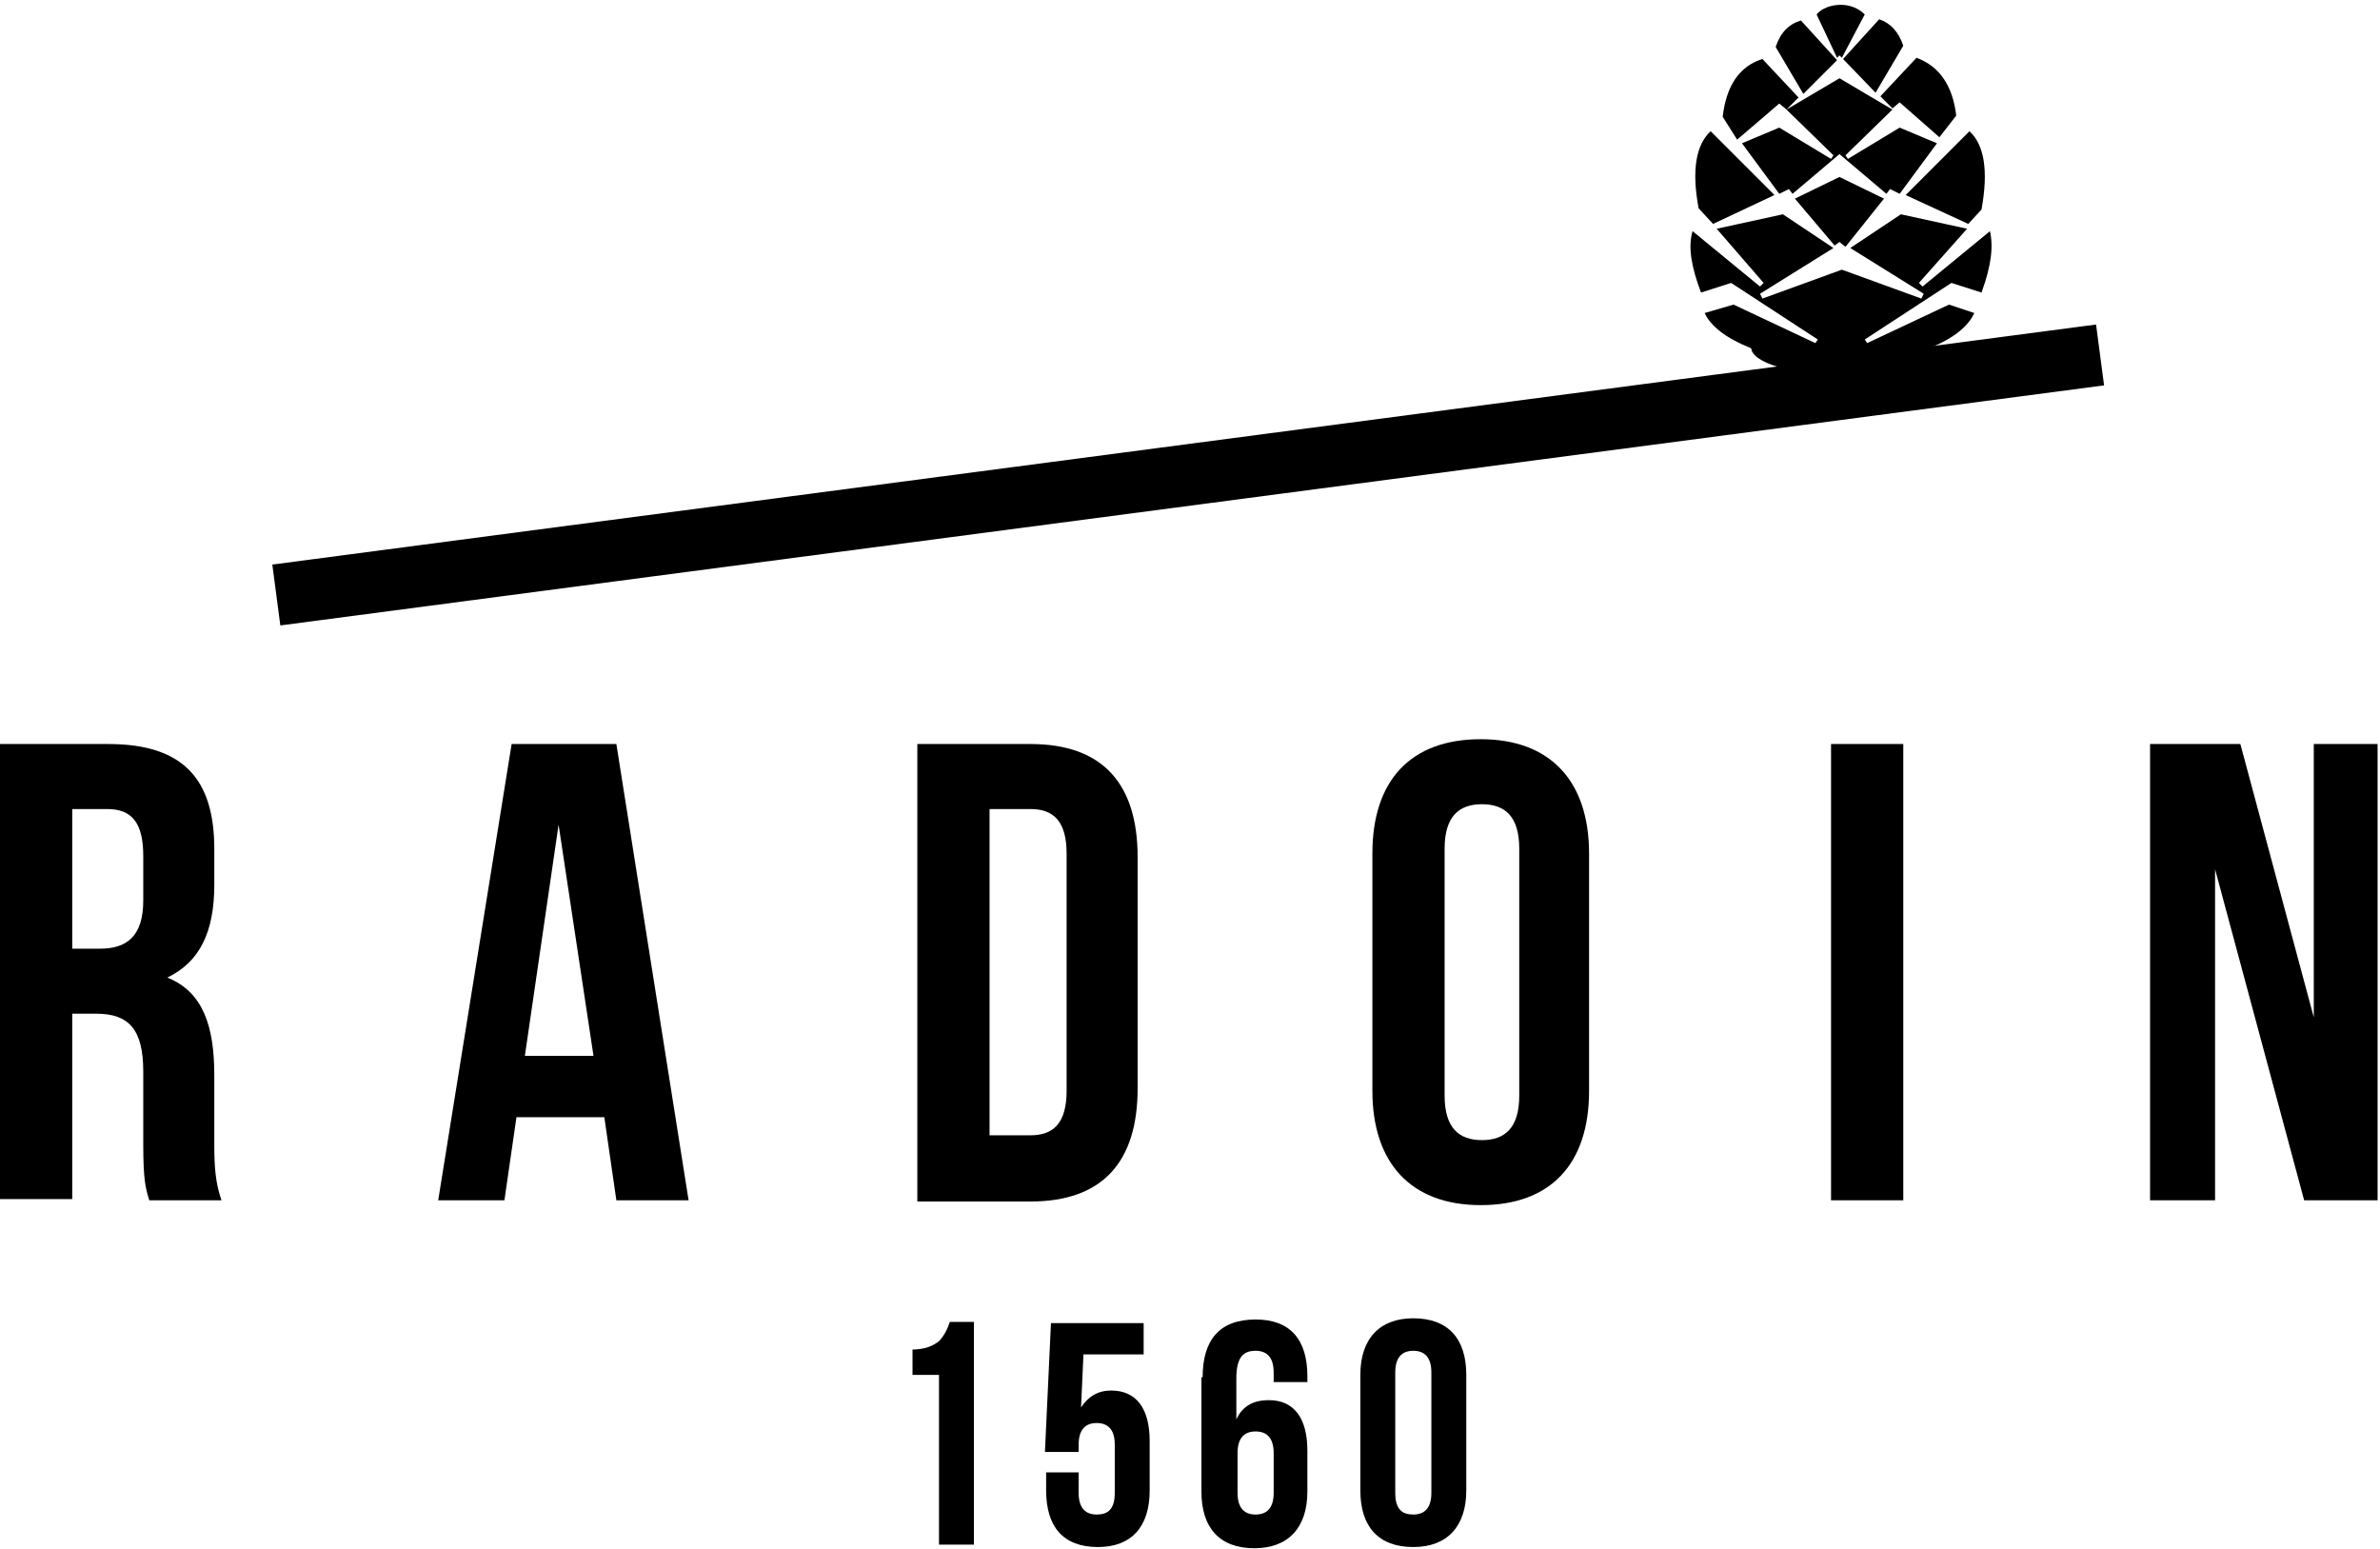
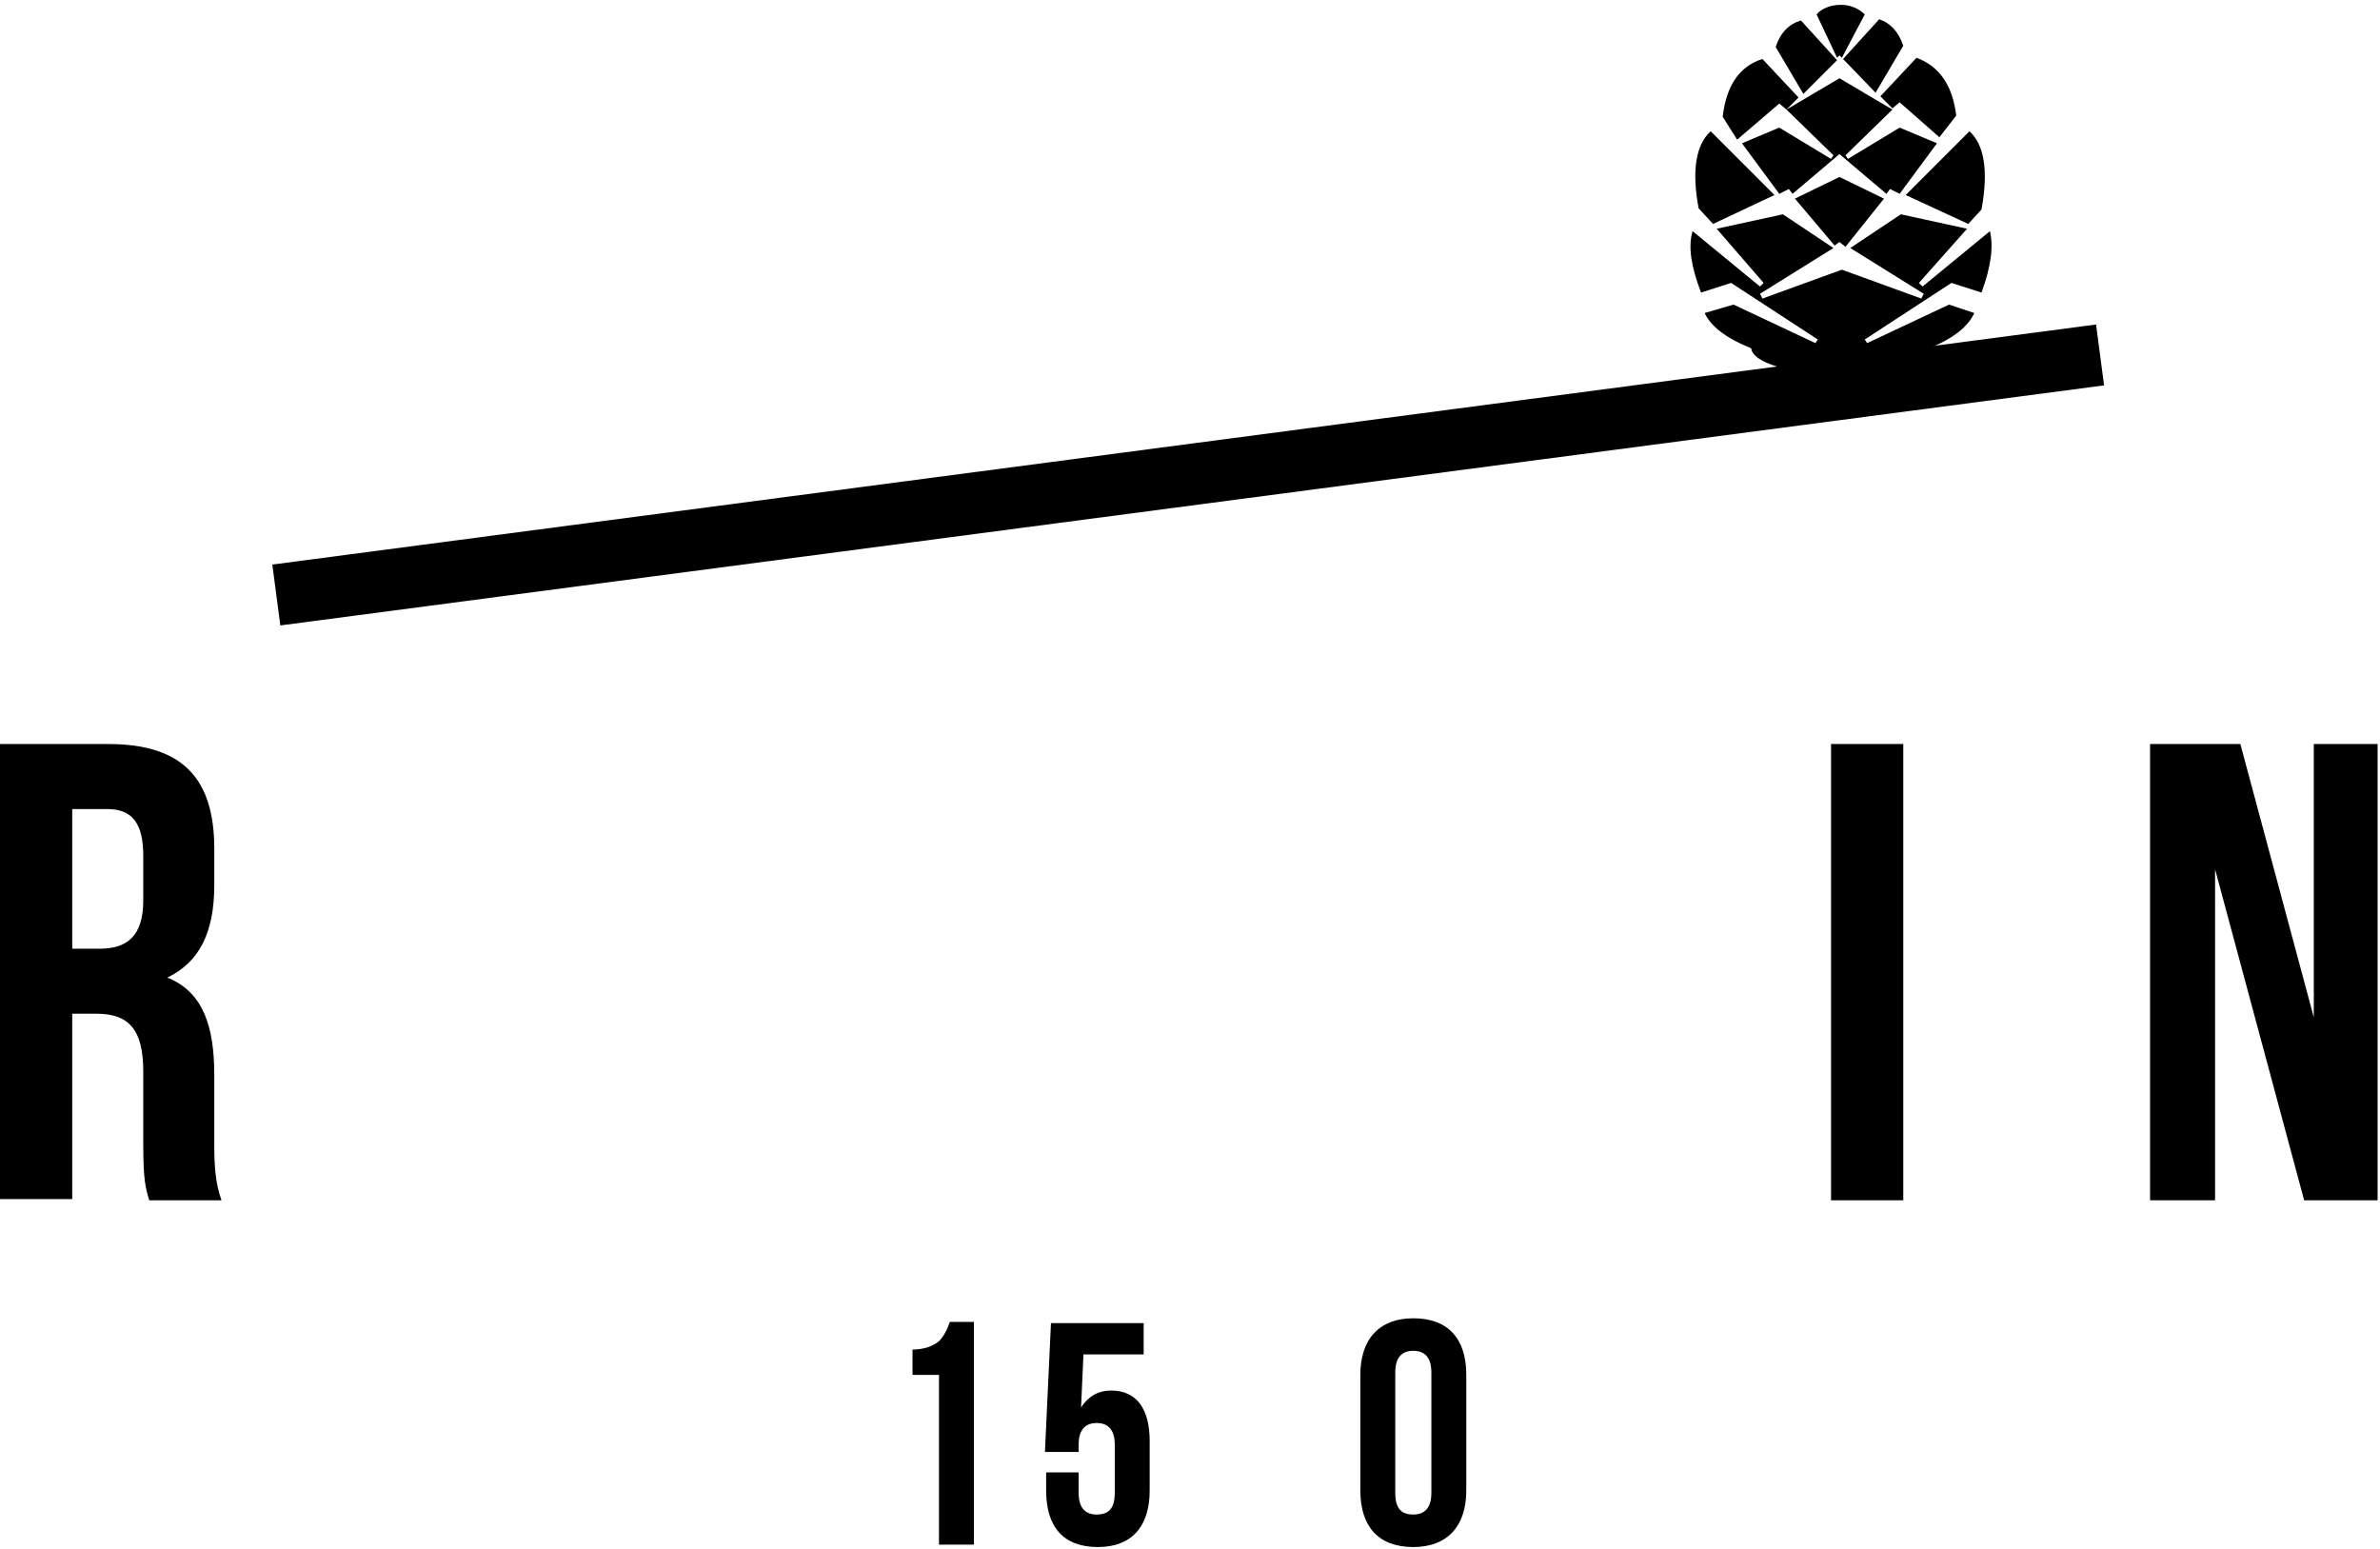
<svg xmlns="http://www.w3.org/2000/svg" xmlns:xlink="http://www.w3.org/1999/xlink" data-bbox="0 0.4 197.5 128.2" viewBox="0 0 197.7 128.7" y="0" x="0" data-type="shape">
  <g>
    <defs>
      <path id="4a096cd2-0b4a-47a0-a37c-cee34486adbe" d="M519.7-182.4v595.3h-841.9v-595.3h841.9z" />
    </defs>
    <clipPath id="7509d16a-1b22-42e3-b799-b8ce62661419">
      <use xlink:href="#4a096cd2-0b4a-47a0-a37c-cee34486adbe" overflow="visible" />
    </clipPath>
    <path d="M6 67.2v11.6h2.3c2.2 0 3.6-1 3.6-4v-3.7c0-2.7-.9-3.9-3-3.9H6zm6.4 32.5c-.3-1-.5-1.6-.5-4.7v-6c0-3.5-1.2-4.8-3.9-4.8H6v15.4H0V61.8h9c6.2 0 8.8 2.9 8.8 8.7v3c0 3.9-1.2 6.4-3.9 7.7 3 1.2 3.9 4.1 3.9 8.1v5.8c0 1.8.1 3.2.6 4.6h-6z" clip-path="url(#7509d16a-1b22-42e3-b799-b8ce62661419)" />
-     <path d="M43.6 87.7h5.7l-2.9-19.2-2.8 19.2zm13.6 12h-6l-1-6.9h-7.3l-1 6.9h-5.5l6.1-37.9h8.7l6 37.9z" clip-path="url(#7509d16a-1b22-42e3-b799-b8ce62661419)" />
-     <path d="M82.2 67.2v27.1h3.4c1.9 0 3-1 3-3.7V70.9c0-2.7-1.1-3.7-3-3.7h-3.4zm-6-5.4h9.4c6 0 8.9 3.3 8.9 9.4v19.2c0 6.1-2.9 9.4-8.9 9.4h-9.4v-38z" clip-path="url(#7509d16a-1b22-42e3-b799-b8ce62661419)" />
-     <path d="M120 91c0 2.7 1.2 3.7 3.1 3.7 1.9 0 3.1-1 3.1-3.7V70.5c0-2.7-1.2-3.7-3.1-3.7-1.9 0-3.1 1-3.1 3.7V91zm-6-20.1c0-6.1 3.2-9.5 9-9.5s9 3.5 9 9.5v19.7c0 6.1-3.2 9.5-9 9.5s-9-3.5-9-9.5V70.9z" clip-path="url(#7509d16a-1b22-42e3-b799-b8ce62661419)" />
    <path clip-path="url(#7509d16a-1b22-42e3-b799-b8ce62661419)" d="M158.1 61.8v37.9h-6V61.8h6z" />
    <path clip-path="url(#7509d16a-1b22-42e3-b799-b8ce62661419)" d="M184 72.2v27.5h-5.4V61.8h7.5l6.1 22.7V61.8h5.3v37.9h-6.1L184 72.2z" />
    <path d="M75.7 112.1c1.1 0 1.8-.3 2.3-.7.4-.4.7-1 .9-1.6h2v18.5H78v-14.1h-2.2v-2.1z" clip-path="url(#7509d16a-1b22-42e3-b799-b8ce62661419)" />
    <path d="M89.6 122.3v1.7c0 1.3.6 1.8 1.5 1.8s1.5-.4 1.5-1.8v-4c0-1.3-.6-1.8-1.5-1.8s-1.5.5-1.5 1.8v.6h-2.8l.5-10.7H95v2.6h-5l-.2 4.4c.6-.9 1.4-1.4 2.5-1.4 2.1 0 3.2 1.5 3.2 4.2v4.1c0 3-1.5 4.7-4.3 4.7-2.9 0-4.3-1.7-4.3-4.7v-1.5h2.7z" clip-path="url(#7509d16a-1b22-42e3-b799-b8ce62661419)" />
-     <path d="M102.8 120.7v3.3c0 1.3.6 1.8 1.5 1.8s1.5-.5 1.5-1.8v-3.3c0-1.3-.6-1.8-1.5-1.8s-1.5.5-1.5 1.8m-2.9-6.3c0-3.1 1.4-4.8 4.4-4.8 2.9 0 4.3 1.7 4.3 4.7v.5h-2.8v-.8c0-1.3-.6-1.8-1.5-1.8-1 0-1.6.5-1.6 2.3v3.4c.5-1.1 1.4-1.6 2.7-1.6 2.1 0 3.2 1.5 3.2 4.2v3.4c0 3-1.6 4.7-4.4 4.7-2.9 0-4.4-1.7-4.4-4.7v-9.5z" clip-path="url(#7509d16a-1b22-42e3-b799-b8ce62661419)" />
    <path d="M115.9 124c0 1.4.6 1.8 1.5 1.8s1.5-.5 1.5-1.8v-10c0-1.3-.6-1.8-1.5-1.8s-1.5.5-1.5 1.8v10zm-2.9-9.8c0-3 1.6-4.7 4.4-4.7 2.9 0 4.4 1.7 4.4 4.7v9.6c0 3-1.6 4.7-4.4 4.7-2.9 0-4.4-1.7-4.4-4.7v-9.6z" clip-path="url(#7509d16a-1b22-42e3-b799-b8ce62661419)" />
-     <path transform="rotate(-7.498 98.714 39.452)" clip-path="url(#7509d16a-1b22-42e3-b799-b8ce62661419)" d="M175.1 36.9V42H22.3v-5.1h152.8z" />
+     <path transform="rotate(-7.498 98.714 39.452)" clip-path="url(#7509d16a-1b22-42e3-b799-b8ce62661419)" d="M175.1 36.9V42H22.3v-5.1h152.8" />
    <path d="M152.8 31.1c-3.2 0-6.8-.7-7.3-2V29l-.1-.1c-2-.8-3.3-1.8-3.8-2.9l2.4-.7 6.8 3.2.2-.3-7.2-4.7-2.5.8c-.8-2.1-1.1-3.8-.7-5.1l5.6 4.6.3-.3-3.9-4.5 5.5-1.2 4.2 2.8-6.1 3.8.2.4 6.6-2.4 6.6 2.4.2-.4-6.1-3.8 4.2-2.8 5.5 1.2-4 4.5.3.3 5.6-4.6c.3 1.3.1 2.9-.7 5.1l-2.5-.8-7.2 4.7.2.3 6.8-3.2 2.1.7c-.5 1.1-1.7 2.1-3.7 2.9h-.1l-.1.1c-.5 1.4-4 2.1-7.3 2.1m0-11-.4.3-3.3-3.9 3.7-1.8 3.7 1.8-3.2 4-.5-.4zm5.5-3.9 5.3-5.3c1.2 1.1 1.6 3.2 1 6.5l-1.1 1.2-5.2-2.4zm-17.2 1.1c-.6-3.2-.2-5.3 1-6.4l5.3 5.3-5.1 2.4-1.2-1.3zm11.7-4.5-3.9 3.3-.3-.4-.8.4-3.1-4.2 3.1-1.3 4.3 2.6.2-.3-3.9-3.8 4.4-2.6 4.4 2.6-3.9 3.8.2.3 4.3-2.6 3.1 1.3-3.1 4.2-.8-.4-.3.4-3.9-3.3zm5-4.3-.6.5-1-1 3-3.2c1.9.7 3 2.3 3.3 4.8l-1.4 1.8-3.3-2.9zm-14.7 1.2c.3-2.6 1.4-4.2 3.3-4.8l3 3.2-1 1-.6-.5-3.5 3-1.2-1.9zm10-4.8 3-3.3c.9.3 1.6 1 2 2.2l-2.3 3.9-2.7-2.8zm-5.6-1c.4-1.2 1.1-1.9 2.1-2.2l3 3.3-2.8 2.8-2.3-3.9zm3.4-2.7c.4-.5 1.2-.8 2-.8s1.5.3 2 .8L153 4.8l-.2-.2-.2.2-1.7-3.6z" clip-path="url(#7509d16a-1b22-42e3-b799-b8ce62661419)" />
  </g>
</svg>